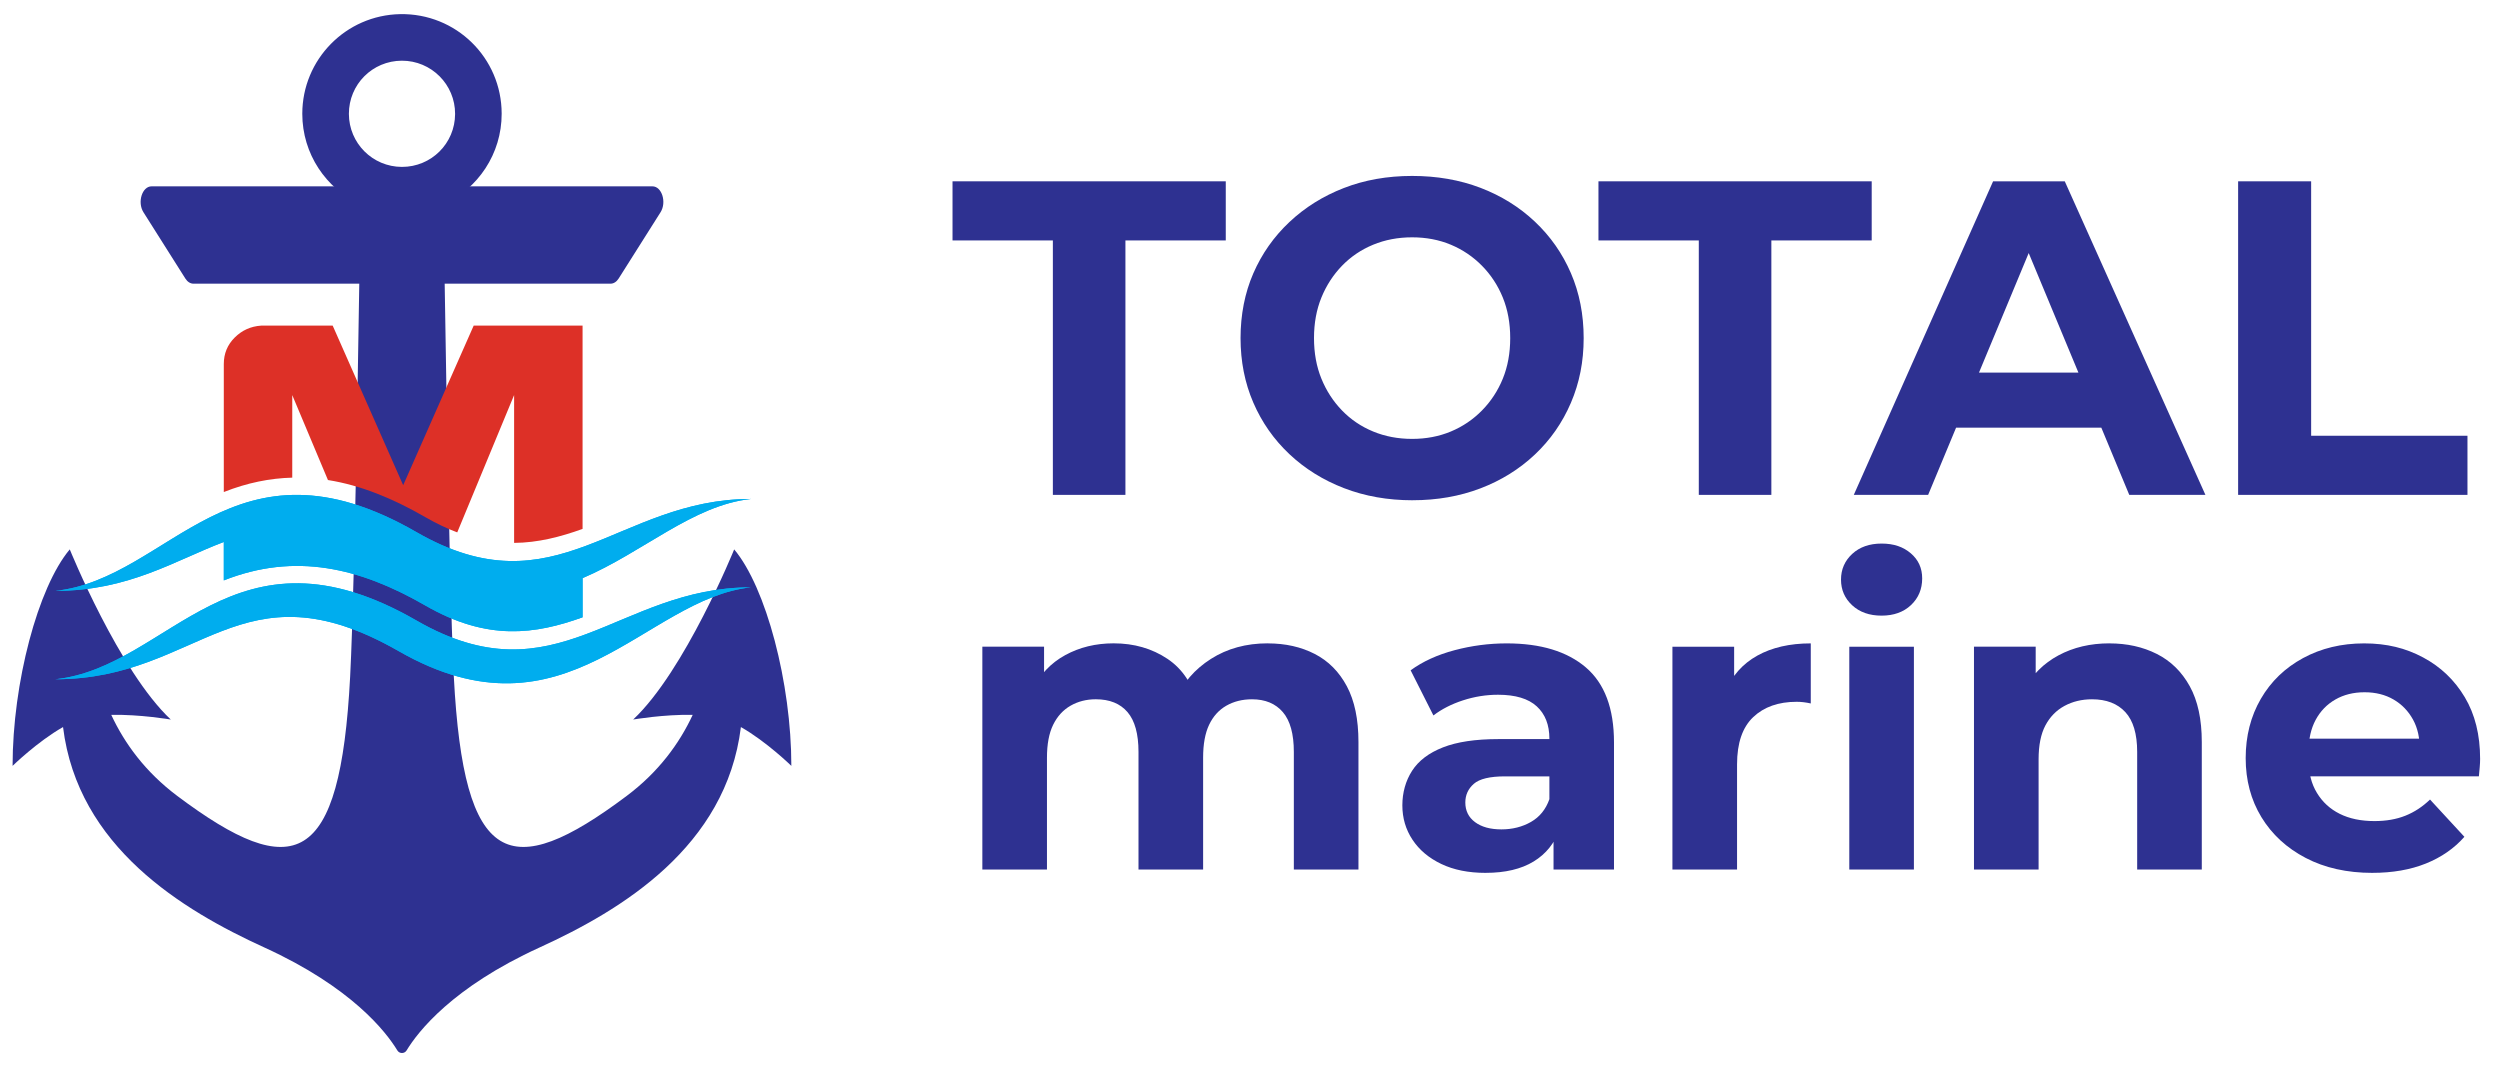
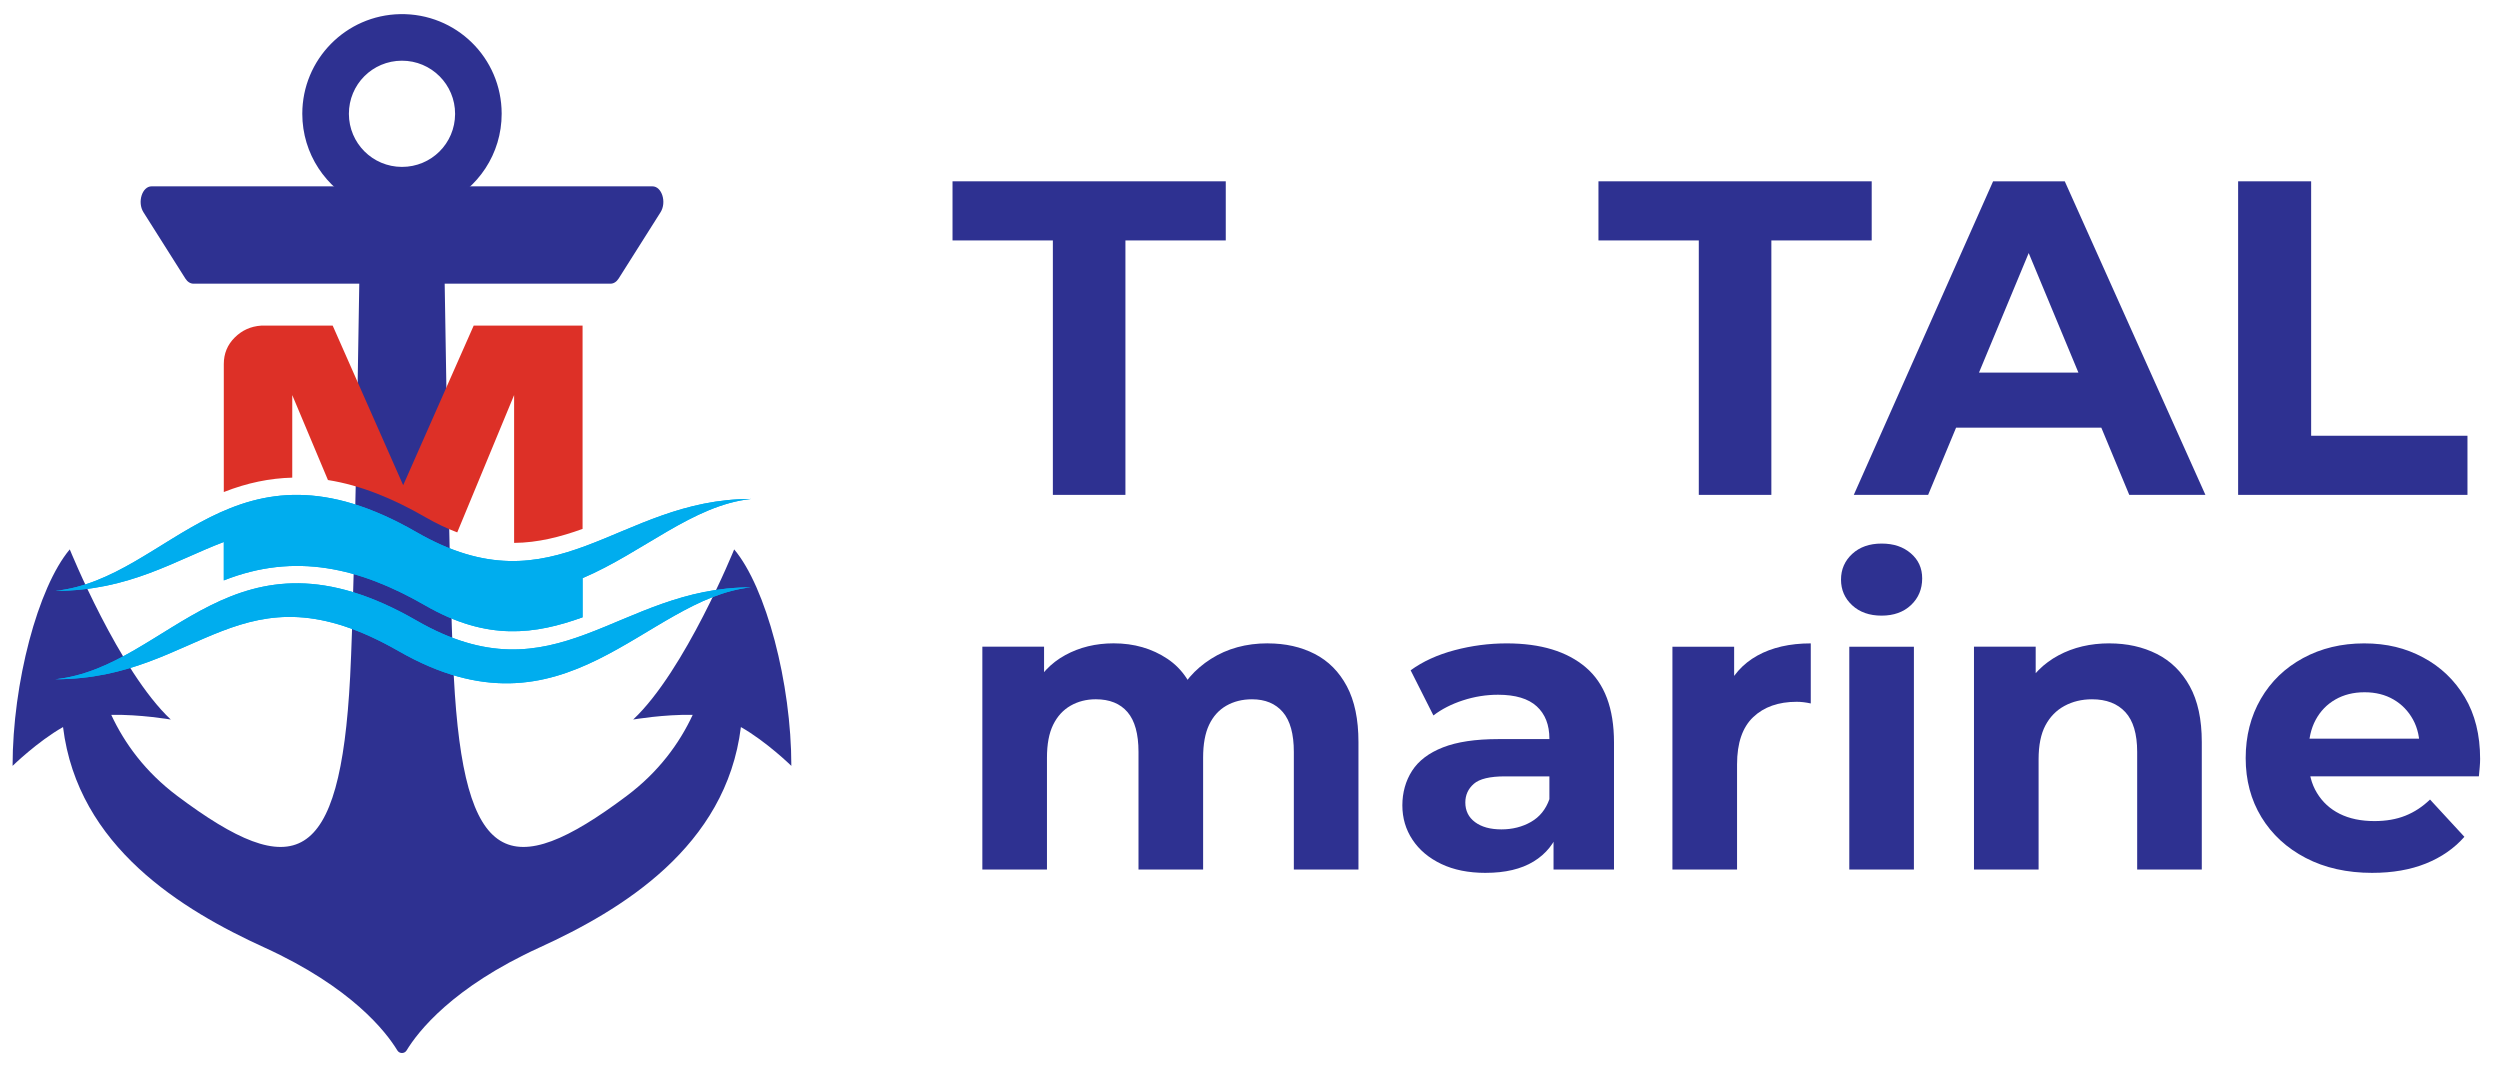
<svg xmlns="http://www.w3.org/2000/svg" id="Layer_1" data-name="Layer 1" width="1816.05" height="785.92" viewBox="0 0 1816.05 785.92">
  <defs>
    <style>
      .cls-1 {
        fill: #dd3027;
      }

      .cls-1, .cls-2, .cls-3 {
        stroke-width: 0px;
      }

      .cls-2, .cls-4 {
        fill: #00adee;
      }

      .cls-3 {
        fill: #2e3191;
      }

      .cls-5 {
        clip-path: url(#clippath-1);
      }

      .cls-6 {
        clip-path: url(#clippath);
      }
    </style>
    <clipPath id="clippath">
      <path class="cls-2" d="M289.69,473.04c-115.32-66.13-144.23,20.38-249.36,20.38,83.52-8.96,128.82-119.57,262.22-42.66,101.74,58.64,145.6-24.11,242.91-24.11-77.16,8.28-134.17,116.1-255.77,46.39" />
    </clipPath>
    <clipPath id="clippath-1">
      <path class="cls-2" d="M162.57,393.7c-35.28,13.31-68.98,35.52-122.25,35.52,83.52-8.97,128.81-119.58,262.22-42.67,101.74,58.65,145.6-24.1,242.91-24.1-42.15,4.52-78.31,38.77-122.25,57.52v28.45c-34.38,12.33-68.96,17.53-114.33-8.63-47.46-27.35-94.51-38.69-146.3-18.18v-27.92Z" />
    </clipPath>
  </defs>
  <g>
    <path class="cls-3" d="M533.33,399.07s-35.79,88.37-73.38,123.61c0,0,22.41-3.84,43.24-3.39-9.69,20.83-24.76,41.49-47.99,58.91-84.97,63.72-118.29,51.57-125.53-86.46-3.89-74.16-7.4-332.91-7.44-343.27,24.92-11.46,42.23-36.65,42.19-65.89-.05-40.61-33.14-73.04-73.74-72.31-39.38.71-71.09,32.85-71.09,72.4,0,29.2,17.3,54.35,42.19,65.81-.03,10.37-3.54,269.11-7.44,343.27-7.24,138.02-40.55,150.18-125.53,86.46-23.22-17.42-38.29-38.08-47.99-58.91,20.82-.45,43.24,3.39,43.24,3.39-37.59-35.24-73.38-123.61-73.38-123.61-23.17,27.56-41.54,97.08-41.54,157.26,0,0,18.1-17.69,36.65-28.19,10.68,87.04,86.75,132.98,146.27,160.13,63.47,28.95,88.42,61.33,96.56,74.75,1.54,2.54,5.21,2.54,6.75,0,8.14-13.42,33.08-45.8,96.56-74.75,59.52-27.15,135.59-73.08,146.27-160.13,18.55,10.51,36.65,28.19,36.65,28.19,0-60.19-18.37-129.71-41.54-157.26ZM291.93,121.24c-21.26-.05-38.44-17.22-38.49-38.49-.05-21.39,17.08-38.6,38.46-38.66,21.4-.06,38.76,17.3,38.69,38.7-.07,21.38-17.28,38.5-38.66,38.45Z" />
    <path class="cls-3" d="M292.02,135.36H110.1c-6.86,0-10.48,11.57-5.89,18.83l30.44,48.15c1.5,2.38,3.64,3.73,5.89,3.73h302.96c2.25,0,4.39-1.36,5.89-3.73l30.44-48.15c4.59-7.26.97-18.83-5.89-18.83h-181.92Z" />
  </g>
  <path class="cls-1" d="M162.57,357.41v-92.99c0-7.58,2.64-13.94,7.91-19.21,5.27-5.27,11.7-8.16,19.21-8.67h51.98l51.21,115.94,51.21-115.94h79.1v147.68c-16.17,5.81-32.38,10.02-49.73,10.15v-107.38l-41.31,99.75c-7.46-2.8-15.2-6.47-23.29-11.13-23.44-13.51-46.78-23.11-70.63-26.9l-25.93-61.71v59.97c-16.19.42-32.7,3.72-49.73,10.46" />
  <g>
    <path class="cls-4" d="M289.69,473.04c-115.32-66.13-144.23,20.38-249.36,20.38,83.52-8.96,128.82-119.57,262.22-42.66,101.74,58.64,145.6-24.11,242.91-24.11-77.16,8.28-134.17,116.1-255.77,46.39" />
    <g class="cls-6">
      <rect class="cls-2" x="40.33" y="373.85" width="505.13" height="168.9" />
    </g>
  </g>
  <g>
    <path class="cls-4" d="M162.57,393.7c-35.28,13.31-68.98,35.52-122.25,35.52,83.52-8.97,128.81-119.58,262.22-42.67,101.74,58.65,145.6-24.1,242.91-24.1-42.15,4.52-78.31,38.77-122.25,57.52v28.45c-34.38,12.33-68.96,17.53-114.33-8.63-47.46-27.35-94.51-38.69-146.3-18.18v-27.92Z" />
    <g class="cls-5">
      <rect class="cls-2" x="40.33" y="309.63" width="505.13" height="156.32" />
    </g>
  </g>
  <g>
    <g>
      <path class="cls-3" d="M764.82,359.49v-184.83h-72.89v-42.95h198.49v42.95h-72.89v184.83h-52.71Z" />
-       <path class="cls-3" d="M1026.12,363.4c-18.01,0-34.61-2.93-49.79-8.79-15.19-5.86-28.42-14.1-39.7-24.73-11.28-10.63-20.01-23.1-26.2-37.42-6.18-14.32-9.27-29.94-9.27-46.86s3.09-32.81,9.27-47.02c6.18-14.21,14.91-26.63,26.2-37.26,11.28-10.63,24.46-18.87,39.54-24.73,15.07-5.86,31.62-8.79,49.62-8.79s34.54,2.88,49.62,8.62c15.07,5.75,28.25,13.94,39.54,24.57,11.28,10.63,20.01,23.1,26.19,37.42,6.18,14.32,9.27,30.05,9.27,47.18s-3.09,32.6-9.27,47.02c-6.18,14.43-14.92,26.96-26.19,37.58-11.28,10.63-24.46,18.82-39.54,24.57-15.08,5.75-31.51,8.62-49.3,8.62ZM1025.79,318.82c10.19,0,19.58-1.79,28.15-5.37,8.57-3.58,16.11-8.67,22.61-15.29,6.51-6.61,11.55-14.32,15.13-23.1,3.58-8.79,5.37-18.6,5.37-29.45s-1.79-20.66-5.37-29.45c-3.58-8.79-8.62-16.48-15.13-23.1-6.51-6.61-14.05-11.71-22.61-15.29-8.57-3.58-17.95-5.37-28.15-5.37s-19.64,1.79-28.31,5.37c-8.68,3.58-16.22,8.68-22.62,15.29-6.4,6.62-11.39,14.32-14.97,23.1-3.58,8.79-5.37,18.6-5.37,29.45s1.79,20.66,5.37,29.45c3.58,8.79,8.57,16.49,14.97,23.1,6.4,6.62,13.94,11.71,22.62,15.29,8.67,3.58,18.11,5.37,28.31,5.37Z" />
      <path class="cls-3" d="M1234.04,359.49v-184.83h-72.89v-42.95h198.49v42.95h-72.89v184.83h-52.71Z" />
      <path class="cls-3" d="M1346.63,359.49l101.2-227.78h52.06l102.17,227.78h-55.32l-83.63-201.1h21.15l-83.63,201.1h-54.02ZM1397.72,310.68l13.34-40.02h117.79l13.67,40.02h-144.8Z" />
      <path class="cls-3" d="M1625.82,359.49v-227.78h53.04v184.83h113.56v42.95h-166.6Z" />
    </g>
    <g>
      <path class="cls-3" d="M920.91,467.37c12.84,0,24.22,2.56,34.15,7.67,9.93,5.11,17.7,12.94,23.32,23.47,5.61,10.53,8.43,24.02,8.43,40.47v92.67h-46.94v-85.45c0-13.04-2.66-22.67-7.97-28.89-5.32-6.22-12.79-9.33-22.42-9.33-7.02,0-13.24,1.56-18.66,4.66-5.42,3.11-9.58,7.72-12.49,13.84-2.91,6.12-4.36,14.09-4.36,23.92v81.24h-46.94v-85.45c0-13.04-2.66-22.67-7.97-28.89-5.32-6.22-12.99-9.33-23.02-9.33-6.82,0-12.94,1.56-18.35,4.66-5.42,3.11-9.63,7.72-12.64,13.84-3.01,6.12-4.51,14.09-4.51,23.92v81.24h-46.94v-161.88h44.83v43.93l-8.43-12.64c5.42-11.03,13.34-19.41,23.77-25.12,10.43-5.72,22.16-8.58,35.2-8.58,14.84,0,27.88,3.76,39.12,11.28,11.23,7.52,18.66,19.01,22.27,34.45l-16.55-4.51c5.42-12.43,14.04-22.42,25.88-29.94,11.83-7.52,25.58-11.28,41.22-11.28Z" />
      <path class="cls-3" d="M1079.18,634.07c-12.44,0-23.17-2.16-32.2-6.47-9.03-4.31-16-10.18-20.91-17.6-4.92-7.42-7.37-15.75-7.37-24.97s2.36-17.8,7.07-25.12c4.71-7.32,12.19-12.99,22.42-17,10.23-4.01,23.67-6.02,40.32-6.02h42.73v27.08h-37.91c-11.03,0-18.61,1.8-22.72,5.42-4.11,3.61-6.17,8.12-6.17,13.54,0,6.02,2.35,10.79,7.07,14.29,4.71,3.51,11.08,5.26,19.11,5.26s15.2-1.81,21.51-5.42c6.32-3.61,10.78-9.13,13.39-16.55l7.22,21.96c-3.41,10.03-9.63,17.8-18.65,23.32-9.03,5.52-20.66,8.27-34.9,8.27ZM1128.52,631.66v-31.59l-3.01-6.92v-56.57c0-10.03-3.06-17.85-9.18-23.47-6.12-5.61-15.49-8.43-28.13-8.43-8.63,0-17.1,1.35-25.43,4.06-8.33,2.71-15.5,6.37-21.51,10.98l-16.55-32.8c8.82-6.42,19.45-11.28,31.89-14.59,12.44-3.31,25.07-4.96,37.91-4.96,24.67,0,43.83,5.82,57.47,17.45,13.64,11.64,20.46,29.79,20.46,54.46v92.37h-43.93Z" />
      <path class="cls-3" d="M1214.88,631.66v-161.88h44.83v46.04l-6.32-13.54c4.81-11.43,12.53-20.11,23.17-26.03,10.63-5.91,23.57-8.88,38.82-8.88v43.63c-1.81-.4-3.56-.7-5.27-.9-1.71-.2-3.36-.3-4.96-.3-13.24,0-23.77,3.71-31.59,11.13-7.82,7.42-11.73,18.86-11.73,34.3v76.43h-46.94Z" />
      <path class="cls-3" d="M1366.83,447.21c-8.83,0-15.95-2.51-21.36-7.52-5.42-5.01-8.12-11.23-8.12-18.65s2.71-13.64,8.12-18.66c5.42-5.01,12.53-7.52,21.36-7.52s15.69,2.36,21.21,7.07c5.51,4.71,8.27,10.78,8.27,18.2,0,7.82-2.71,14.29-8.12,19.41-5.42,5.11-12.54,7.67-21.36,7.67ZM1343.36,631.66v-161.88h46.94v161.88h-46.94Z" />
      <path class="cls-3" d="M1532.32,467.37c12.83,0,24.32,2.56,34.45,7.67,10.13,5.11,18.1,12.94,23.92,23.47,5.82,10.53,8.73,24.02,8.73,40.47v92.67h-46.94v-85.45c0-13.04-2.86-22.67-8.58-28.89-5.72-6.22-13.79-9.33-24.22-9.33-7.42,0-14.09,1.61-20.01,4.81-5.92,3.21-10.53,7.93-13.84,14.14-3.31,6.22-4.96,14.44-4.96,24.67v80.04h-46.94v-161.88h44.83v44.83l-8.43-13.54c5.82-10.83,14.14-19.15,24.97-24.97,10.83-5.82,23.17-8.73,37.01-8.73Z" />
      <path class="cls-3" d="M1723.38,634.07c-18.46,0-34.6-3.61-48.44-10.83-13.84-7.22-24.57-17.1-32.2-29.64-7.63-12.53-11.43-26.83-11.43-42.88s3.66-30.39,10.98-43.03c7.32-12.64,17.55-22.51,30.69-29.64,13.14-7.12,27.93-10.68,44.38-10.68s30.13,3.41,42.88,10.23c12.74,6.82,22.82,16.45,30.24,28.88,7.42,12.44,11.13,27.38,11.13,44.83,0,1.8-.1,3.86-.3,6.17-.2,2.31-.4,4.47-.6,6.47h-131.49v-27.38h106.81l-18.35,8.12c.2-8.42-1.4-15.74-4.81-21.96-3.41-6.21-8.12-11.08-14.14-14.59-6.02-3.51-13.04-5.27-21.06-5.27s-15.1,1.76-21.21,5.27c-6.12,3.51-10.88,8.43-14.29,14.74-3.41,6.32-5.12,13.79-5.12,22.42v7.22c0,9.03,2,16.85,6.02,23.47,4.01,6.62,9.53,11.69,16.55,15.19,7.02,3.51,15.44,5.27,25.28,5.27,8.43,0,15.9-1.3,22.42-3.91,6.52-2.6,12.49-6.52,17.9-11.74l24.97,27.08c-7.42,8.43-16.75,14.89-27.98,19.41-11.24,4.51-24.17,6.77-38.81,6.77Z" />
    </g>
  </g>
</svg>